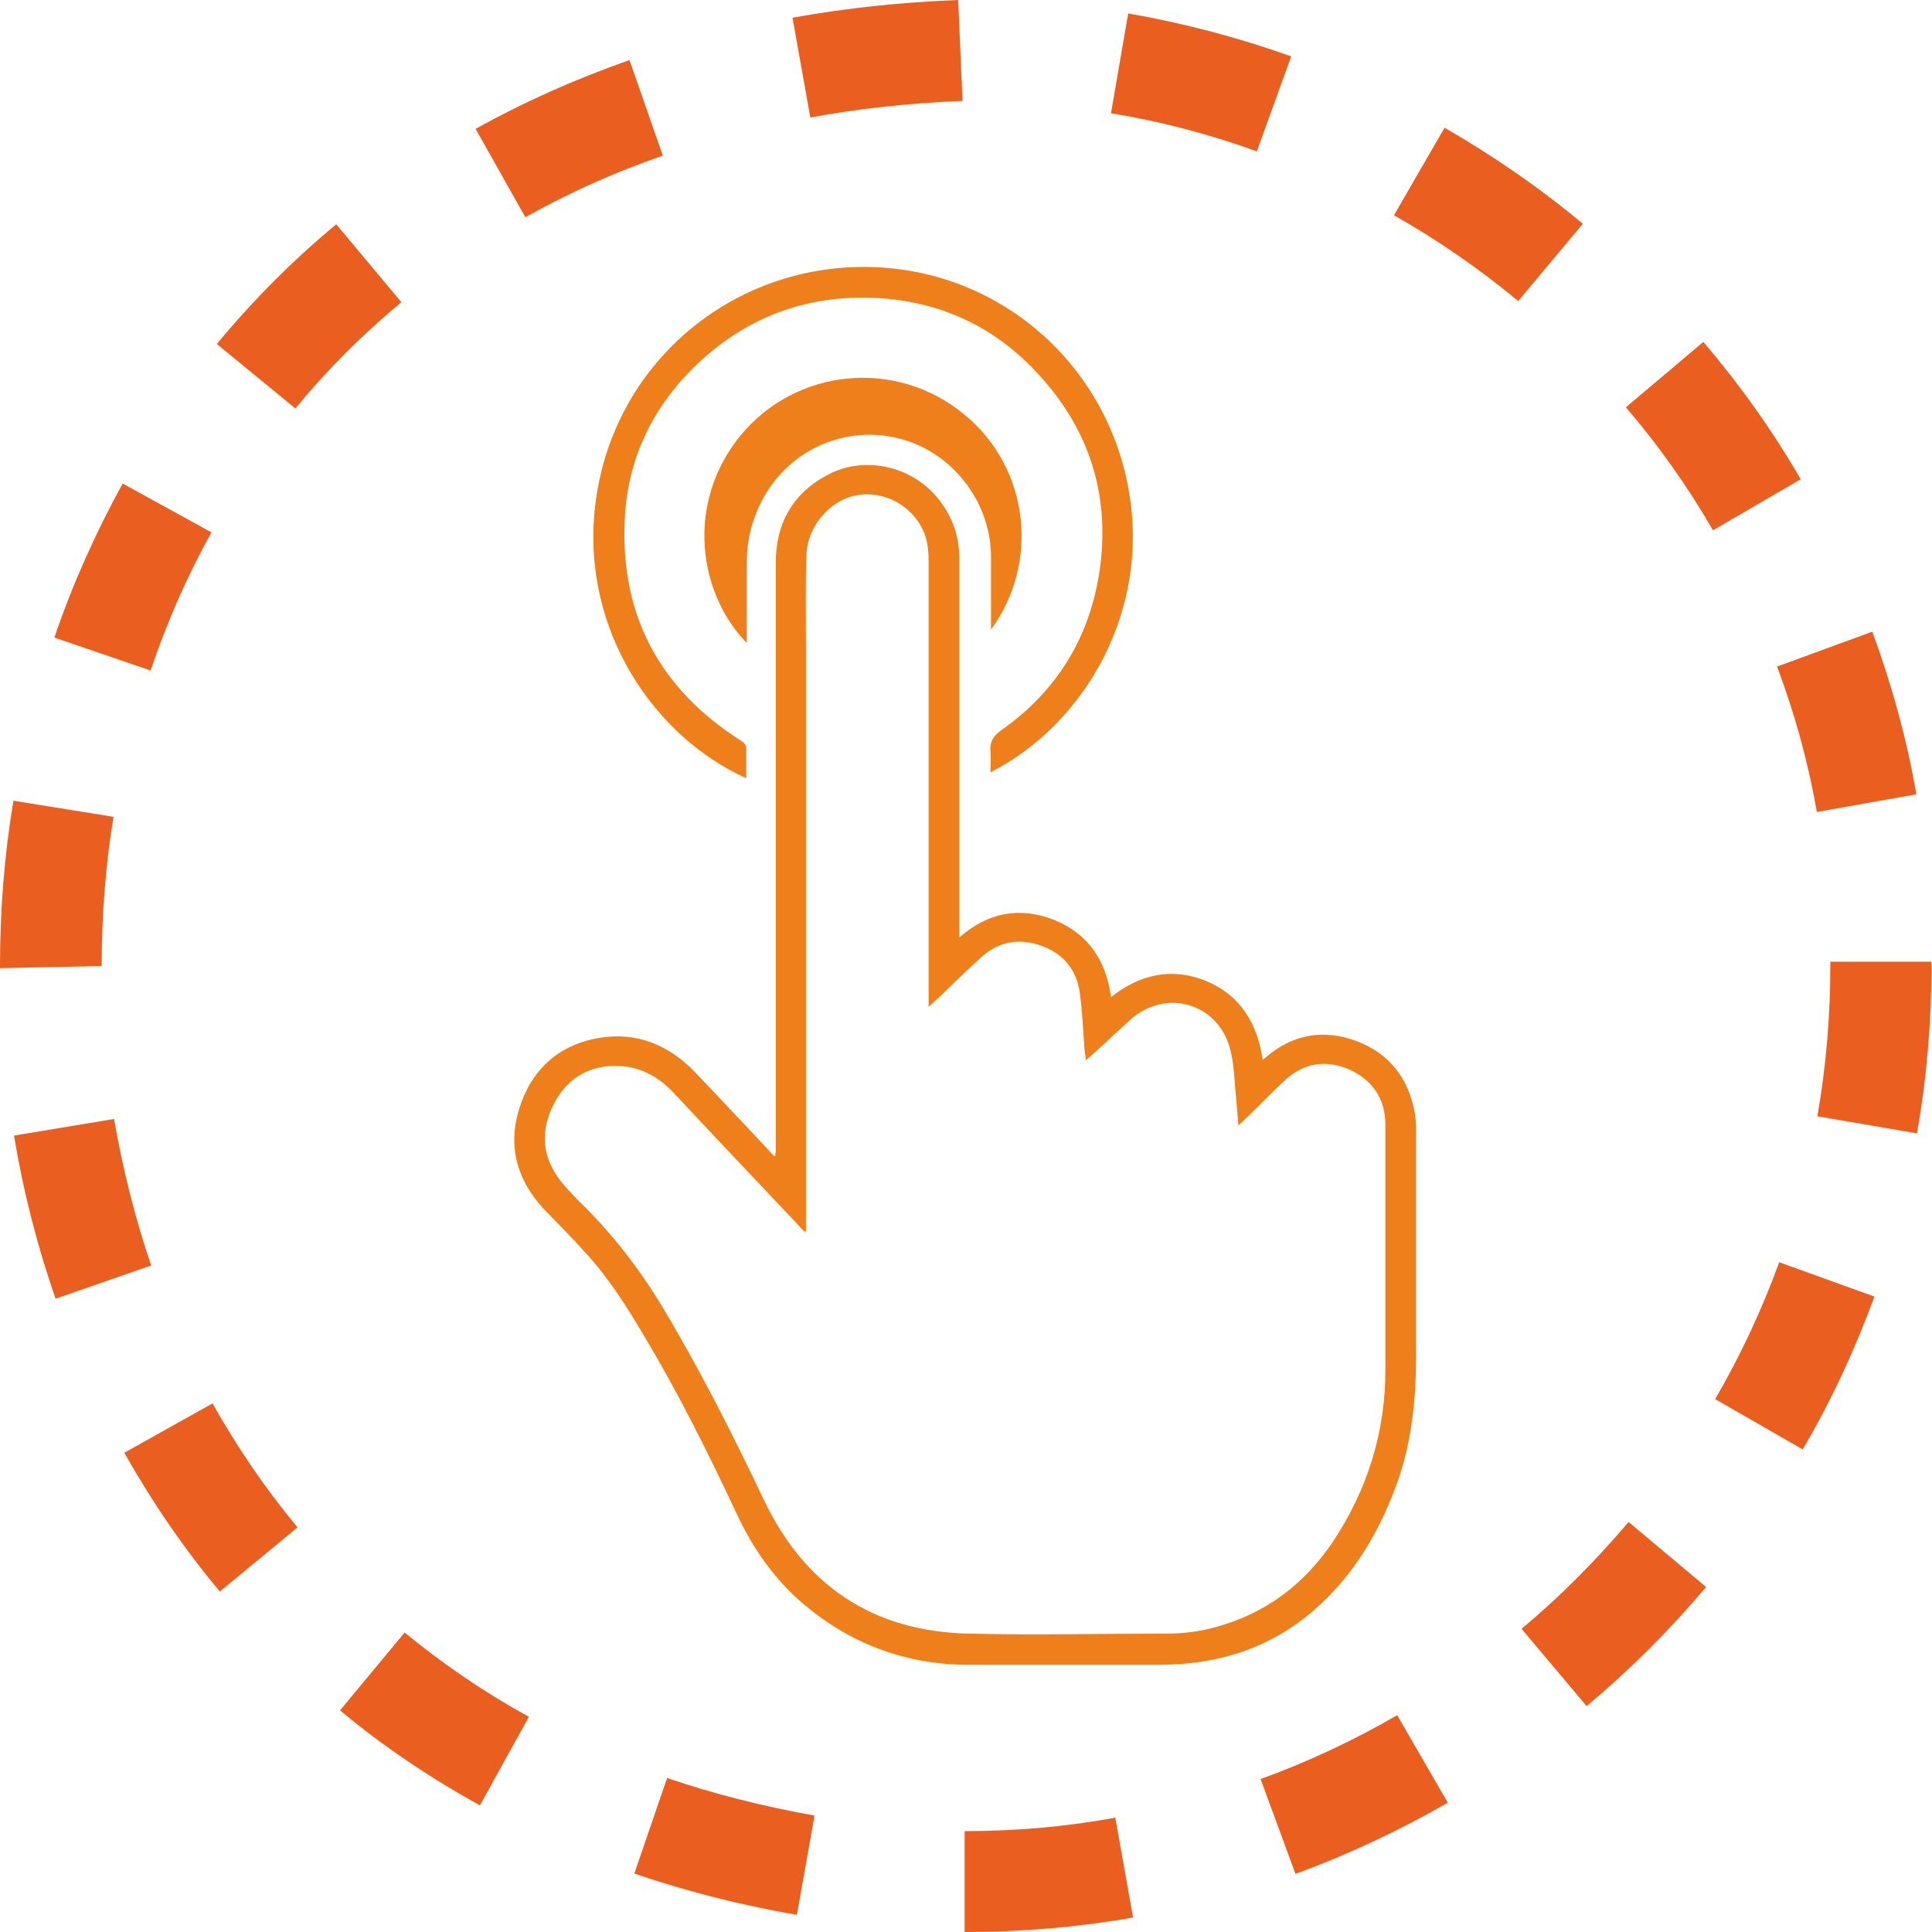
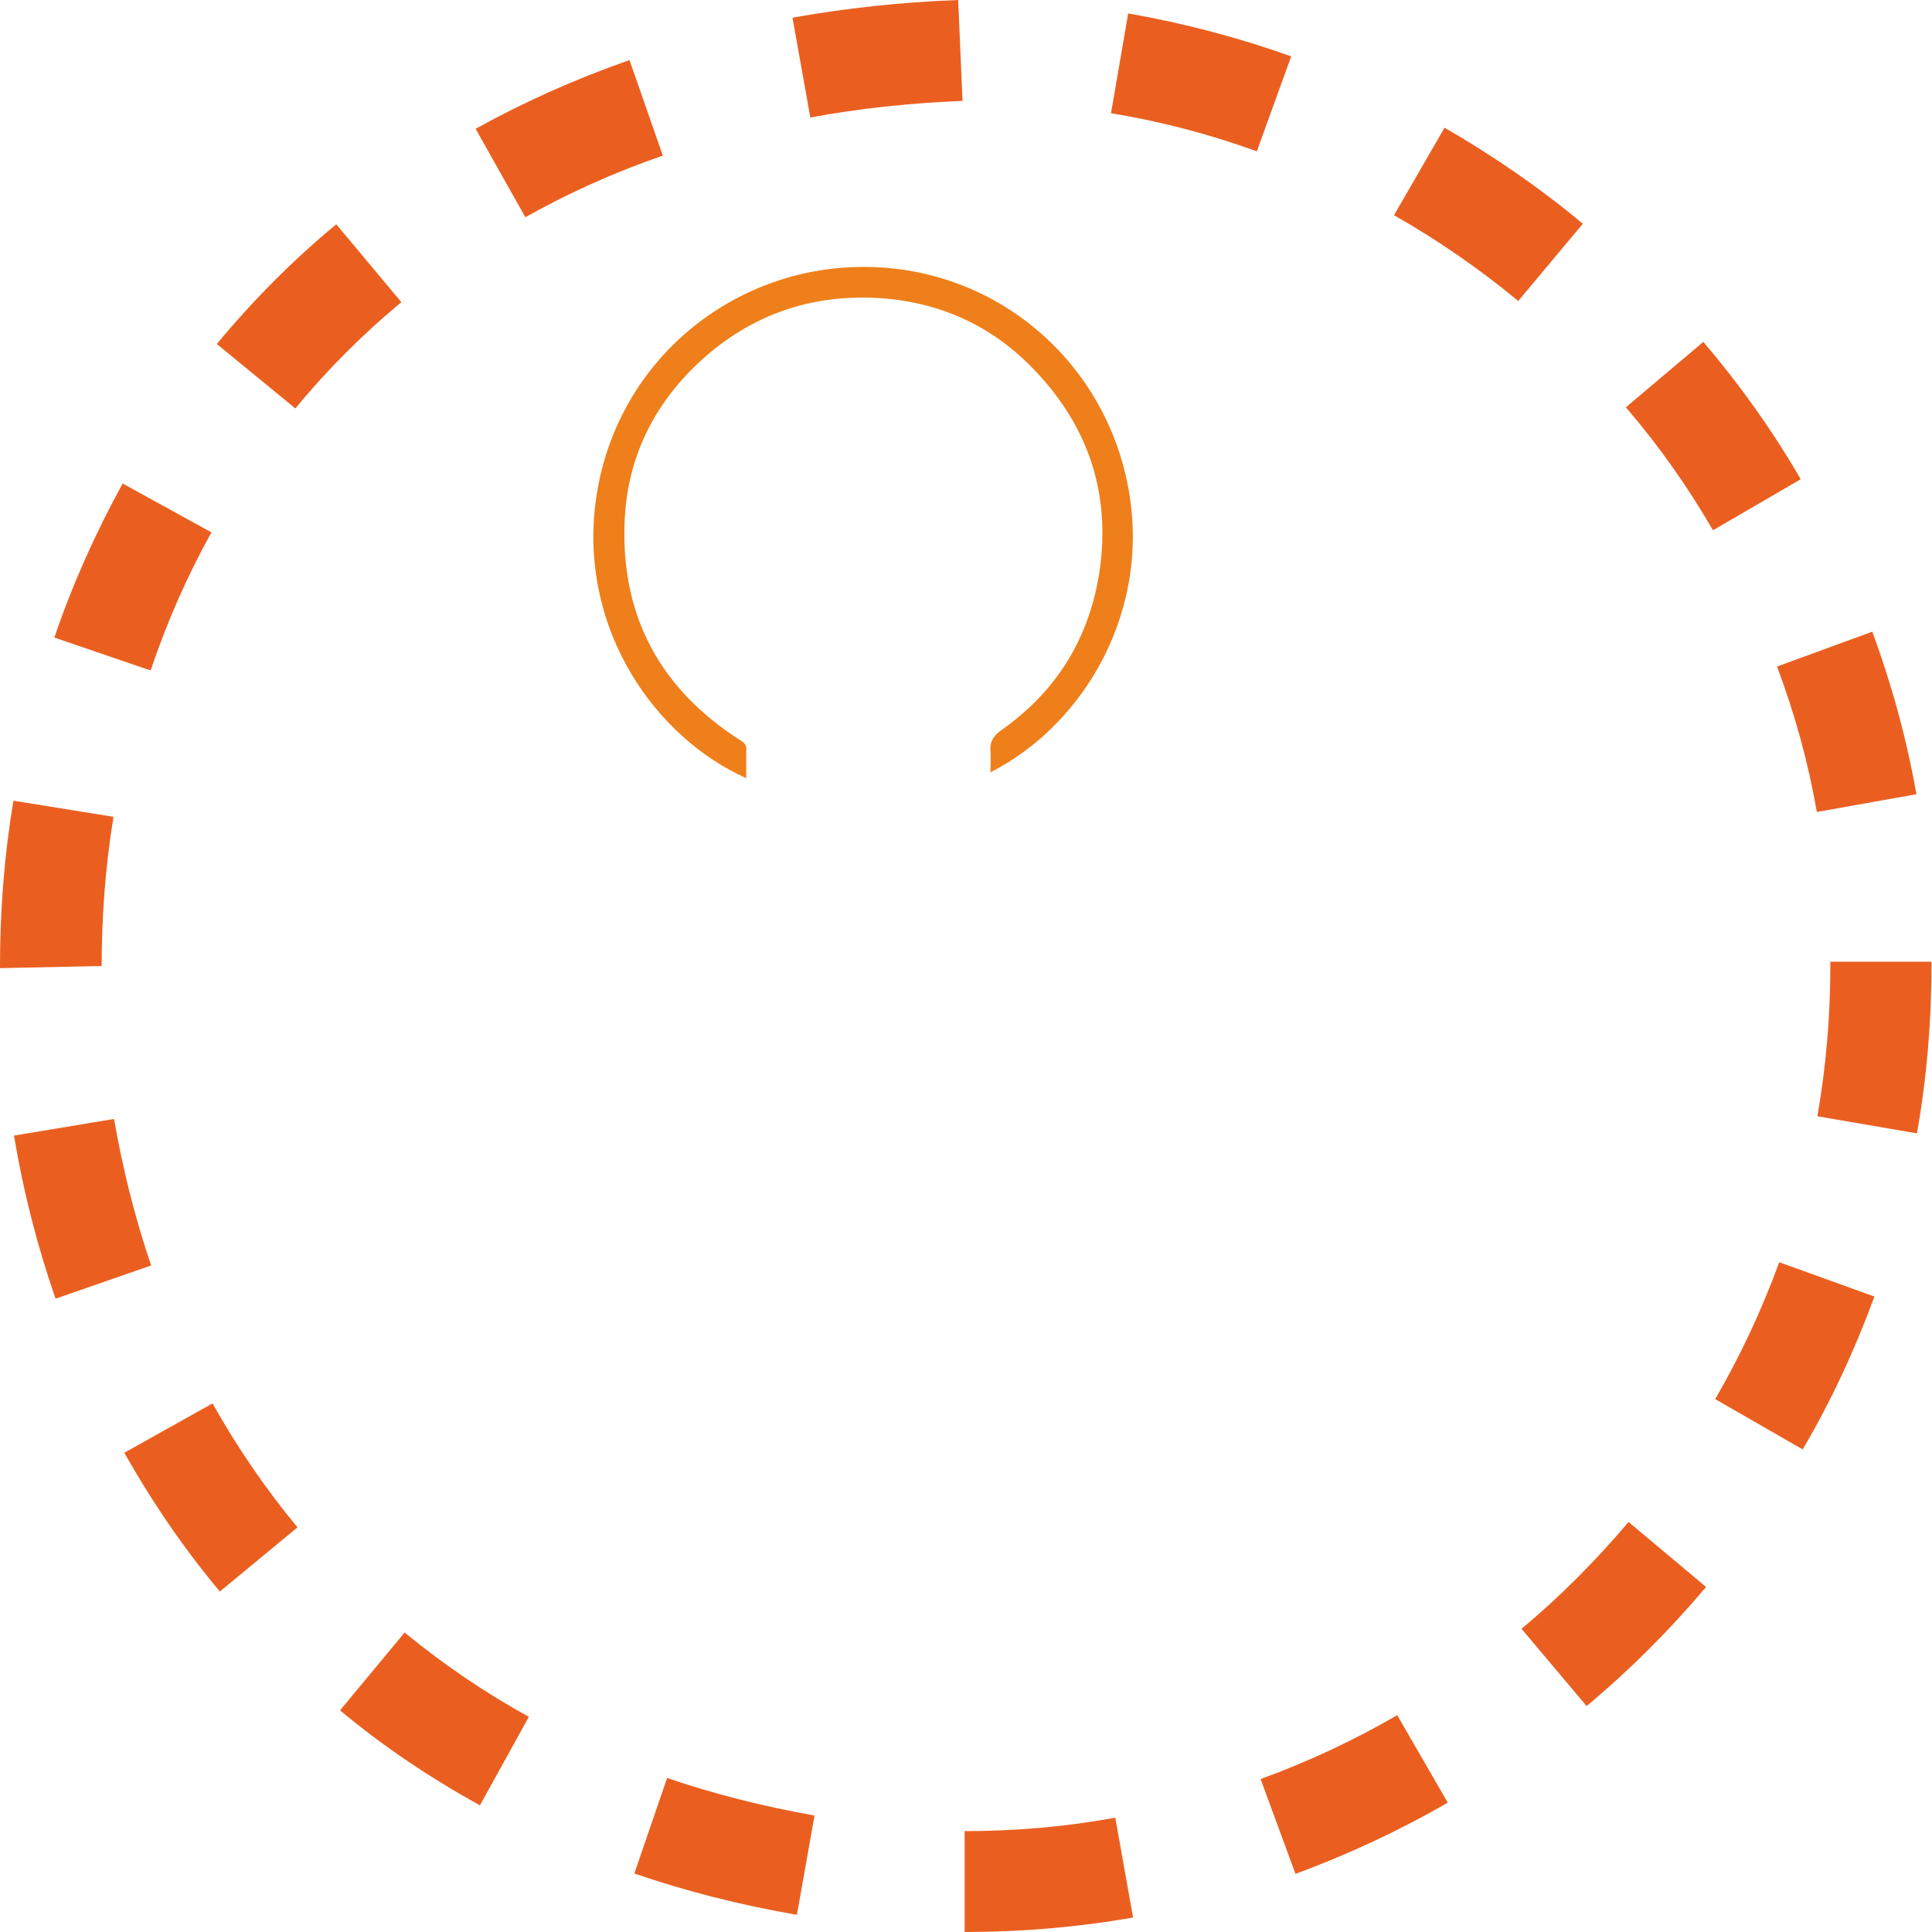
<svg xmlns="http://www.w3.org/2000/svg" width="40" height="40" viewBox="0 0 40 40" fill="none">
  <g clip-path="url(#clip0_5340_195570)">
    <path d="M19.972 40V37.911C21.019 37.911 22.066 37.822 23.091 37.633L23.459 39.7C22.323 39.9 21.153 40 19.983 40H19.972ZM16.497 39.644C15.338 39.444 14.202 39.156 13.133 38.789L13.812 36.811C14.781 37.144 15.806 37.4 16.864 37.589L16.497 39.656V39.644ZM26.823 38.8L26.099 36.833C27.079 36.478 28.026 36.033 28.928 35.511L29.975 37.322C28.972 37.9 27.903 38.4 26.811 38.8H26.823ZM9.936 37.378C8.911 36.811 7.931 36.156 7.04 35.411L8.377 33.8C9.178 34.456 10.036 35.044 10.95 35.544L9.936 37.378ZM32.849 35.322L31.501 33.722C32.303 33.056 33.038 32.311 33.718 31.511L35.322 32.856C34.575 33.744 33.74 34.578 32.849 35.322ZM4.556 32.956C3.81 32.067 3.152 31.1 2.573 30.078L4.4 29.056C4.912 29.967 5.503 30.833 6.16 31.622L4.545 32.956H4.556ZM37.327 30.011L35.511 28.967C36.035 28.067 36.48 27.111 36.837 26.133L38.808 26.844C38.407 27.933 37.917 29 37.327 30V30.011ZM1.147 26.878C0.769 25.789 0.479 24.656 0.29 23.511L2.361 23.167C2.54 24.2 2.796 25.222 3.13 26.2L1.147 26.889V26.878ZM39.699 23.467L37.627 23.111C37.806 22.089 37.895 21.044 37.895 20V19.911H39.989V20C39.989 21.167 39.889 22.333 39.688 23.467H39.699ZM0 20.044V20C0 18.856 0.089 17.7 0.278 16.578L2.35 16.911C2.183 17.922 2.105 18.967 2.105 20L0.011 20.044H0ZM37.616 16.811C37.438 15.789 37.16 14.778 36.792 13.8L38.764 13.078C39.165 14.167 39.477 15.3 39.677 16.444L37.616 16.811ZM3.108 13.878L1.125 13.2C1.504 12.089 1.983 11.022 2.54 10.011L4.378 11.022C3.876 11.922 3.453 12.889 3.119 13.878H3.108ZM35.466 10.978C34.943 10.078 34.341 9.222 33.662 8.433L35.266 7.078C36.023 7.967 36.703 8.922 37.282 9.922L35.466 10.978ZM6.115 8.456L4.489 7.122C5.235 6.222 6.06 5.389 6.962 4.644L8.31 6.256C7.519 6.911 6.772 7.656 6.115 8.456ZM31.434 6.233C30.632 5.567 29.763 4.967 28.861 4.456L29.908 2.644C30.911 3.222 31.88 3.889 32.771 4.633L31.423 6.244L31.434 6.233ZM10.872 4.489L9.847 2.667C10.849 2.111 11.919 1.633 13.033 1.244L13.723 3.222C12.721 3.567 11.763 4 10.872 4.5V4.489ZM26.021 3.133C25.04 2.778 24.027 2.511 23.002 2.344L23.358 0.278C24.506 0.478 25.642 0.778 26.733 1.167L26.021 3.133ZM16.775 2.422L16.408 0.367C17.51 0.167 18.669 0.044 19.838 0L19.928 2.089C18.847 2.133 17.789 2.244 16.775 2.433V2.422Z" fill="#EA5F20" />
-     <path d="M16.051 23.933C16.051 23.933 16.051 23.878 16.062 23.856C16.062 23.8 16.062 23.744 16.062 23.7C16.062 21.689 16.062 19.667 16.062 17.656C16.062 15.656 16.062 13.645 16.062 11.645C16.062 10.833 16.419 10.2 17.154 9.822C17.9 9.433 18.858 9.644 19.404 10.3C19.705 10.667 19.861 11.078 19.861 11.556C19.861 13.322 19.861 15.078 19.861 16.845C19.861 17.656 19.861 18.456 19.861 19.267C19.861 19.3 19.861 19.345 19.861 19.411C20.451 18.889 21.108 18.767 21.821 19.044C22.534 19.333 22.902 19.889 23.002 20.645C23.603 20.167 24.272 20.022 24.974 20.311C25.686 20.611 26.032 21.189 26.143 21.945C26.165 21.922 26.188 21.911 26.21 21.889C26.767 21.411 27.402 21.3 28.092 21.556C28.783 21.822 29.173 22.345 29.296 23.067C29.307 23.156 29.318 23.244 29.318 23.333C29.318 24.911 29.318 26.5 29.318 28.078C29.318 28.967 29.229 29.833 28.939 30.667C28.616 31.567 28.159 32.4 27.48 33.078C26.667 33.9 25.686 34.344 24.528 34.444C24.361 34.456 24.205 34.467 24.038 34.467C23.292 34.467 22.545 34.467 21.799 34.467C21.175 34.467 20.551 34.467 19.928 34.467C18.602 34.433 17.444 33.956 16.463 33.056C15.94 32.567 15.55 31.978 15.249 31.333C14.67 30.1 14.069 28.889 13.367 27.711C12.999 27.089 12.62 26.478 12.13 25.945C11.852 25.633 11.551 25.333 11.261 25.033C10.693 24.422 10.504 23.711 10.76 22.922C11.016 22.133 11.573 21.633 12.398 21.489C13.177 21.356 13.846 21.633 14.392 22.2C14.915 22.756 15.45 23.311 15.973 23.878C15.984 23.889 16.007 23.911 16.029 23.933H16.051ZM25.642 23.322C25.62 23.089 25.608 22.878 25.586 22.656C25.553 22.356 25.553 22.044 25.475 21.744C25.241 20.778 24.149 20.445 23.403 21.111C23.258 21.244 23.113 21.378 22.968 21.511C22.813 21.656 22.657 21.8 22.478 21.956C22.478 21.878 22.467 21.822 22.456 21.756C22.423 21.356 22.412 20.956 22.356 20.556C22.289 20.067 21.999 19.722 21.52 19.567C21.053 19.411 20.64 19.511 20.284 19.845C20.039 20.067 19.805 20.3 19.56 20.533C19.46 20.633 19.348 20.733 19.226 20.845C19.226 20.789 19.226 20.756 19.226 20.722C19.226 19.533 19.226 18.333 19.226 17.145C19.226 15.333 19.226 13.522 19.226 11.711C19.226 11.678 19.226 11.645 19.226 11.611C19.226 11.4 19.204 11.2 19.126 11.011C18.892 10.467 18.301 10.145 17.722 10.256C17.187 10.356 16.72 10.889 16.697 11.478C16.675 12.111 16.686 12.756 16.686 13.389C16.686 14.444 16.686 15.511 16.686 16.567C16.686 18.744 16.686 20.911 16.686 23.089C16.686 23.856 16.686 24.622 16.686 25.389C16.686 25.422 16.686 25.456 16.686 25.489C16.686 25.489 16.664 25.489 16.653 25.5C16.619 25.467 16.586 25.422 16.552 25.389C15.672 24.456 14.793 23.533 13.924 22.6C13.601 22.267 13.211 22.067 12.743 22.067C12.13 22.067 11.685 22.378 11.429 22.933C11.161 23.511 11.261 24.056 11.674 24.533C11.785 24.656 11.896 24.778 12.019 24.9C12.665 25.533 13.211 26.233 13.679 27C14.47 28.311 15.16 29.678 15.817 31.056C16.664 32.833 18.078 33.778 20.05 33.822C21.42 33.856 22.79 33.822 24.16 33.822C24.506 33.822 24.84 33.778 25.163 33.689C26.188 33.411 26.979 32.822 27.58 31.945C28.315 30.845 28.694 29.633 28.683 28.311C28.683 27.5 28.683 26.7 28.683 25.889C28.683 25.022 28.683 24.145 28.683 23.278C28.683 22.744 28.404 22.345 27.914 22.133C27.424 21.933 26.979 22.011 26.589 22.378C26.377 22.578 26.165 22.789 25.954 23C25.854 23.1 25.742 23.2 25.631 23.311L25.642 23.322Z" fill="#EF7F1A" />
    <path d="M15.45 16.111C13.567 15.267 12.03 13.067 12.32 10.489C12.643 7.656 14.948 5.656 17.611 5.533C20.429 5.4 22.79 7.333 23.336 9.978C23.882 12.6 22.456 15 20.507 15.989C20.507 15.845 20.518 15.711 20.507 15.578C20.485 15.367 20.562 15.233 20.741 15.111C21.888 14.3 22.567 13.189 22.768 11.8C22.991 10.233 22.545 8.856 21.454 7.7C20.562 6.744 19.438 6.233 18.123 6.167C16.675 6.1 15.428 6.578 14.392 7.578C13.489 8.456 12.977 9.544 12.932 10.811C12.854 12.767 13.679 14.278 15.338 15.333C15.428 15.389 15.461 15.444 15.45 15.544C15.45 15.733 15.45 15.911 15.45 16.111Z" fill="#EF7F1A" />
-     <path d="M15.45 13.3C14.47 12.289 14.18 10.433 15.327 9.022C16.474 7.622 18.546 7.411 19.961 8.578C21.331 9.7 21.52 11.667 20.518 13.033C20.518 12.978 20.518 12.944 20.518 12.911C20.518 12.456 20.518 11.989 20.518 11.533C20.518 10.456 19.805 9.478 18.803 9.133C17.611 8.733 16.33 9.267 15.762 10.389C15.561 10.789 15.461 11.2 15.461 11.645C15.461 12.156 15.461 12.667 15.461 13.167C15.461 13.2 15.461 13.245 15.461 13.3H15.45Z" fill="#EF7F1A" />
  </g>
  <defs>
    <clipPath id="clip0_5340_195570">
      <rect width="40" height="40" fill="white" />
    </clipPath>
  </defs>
</svg>